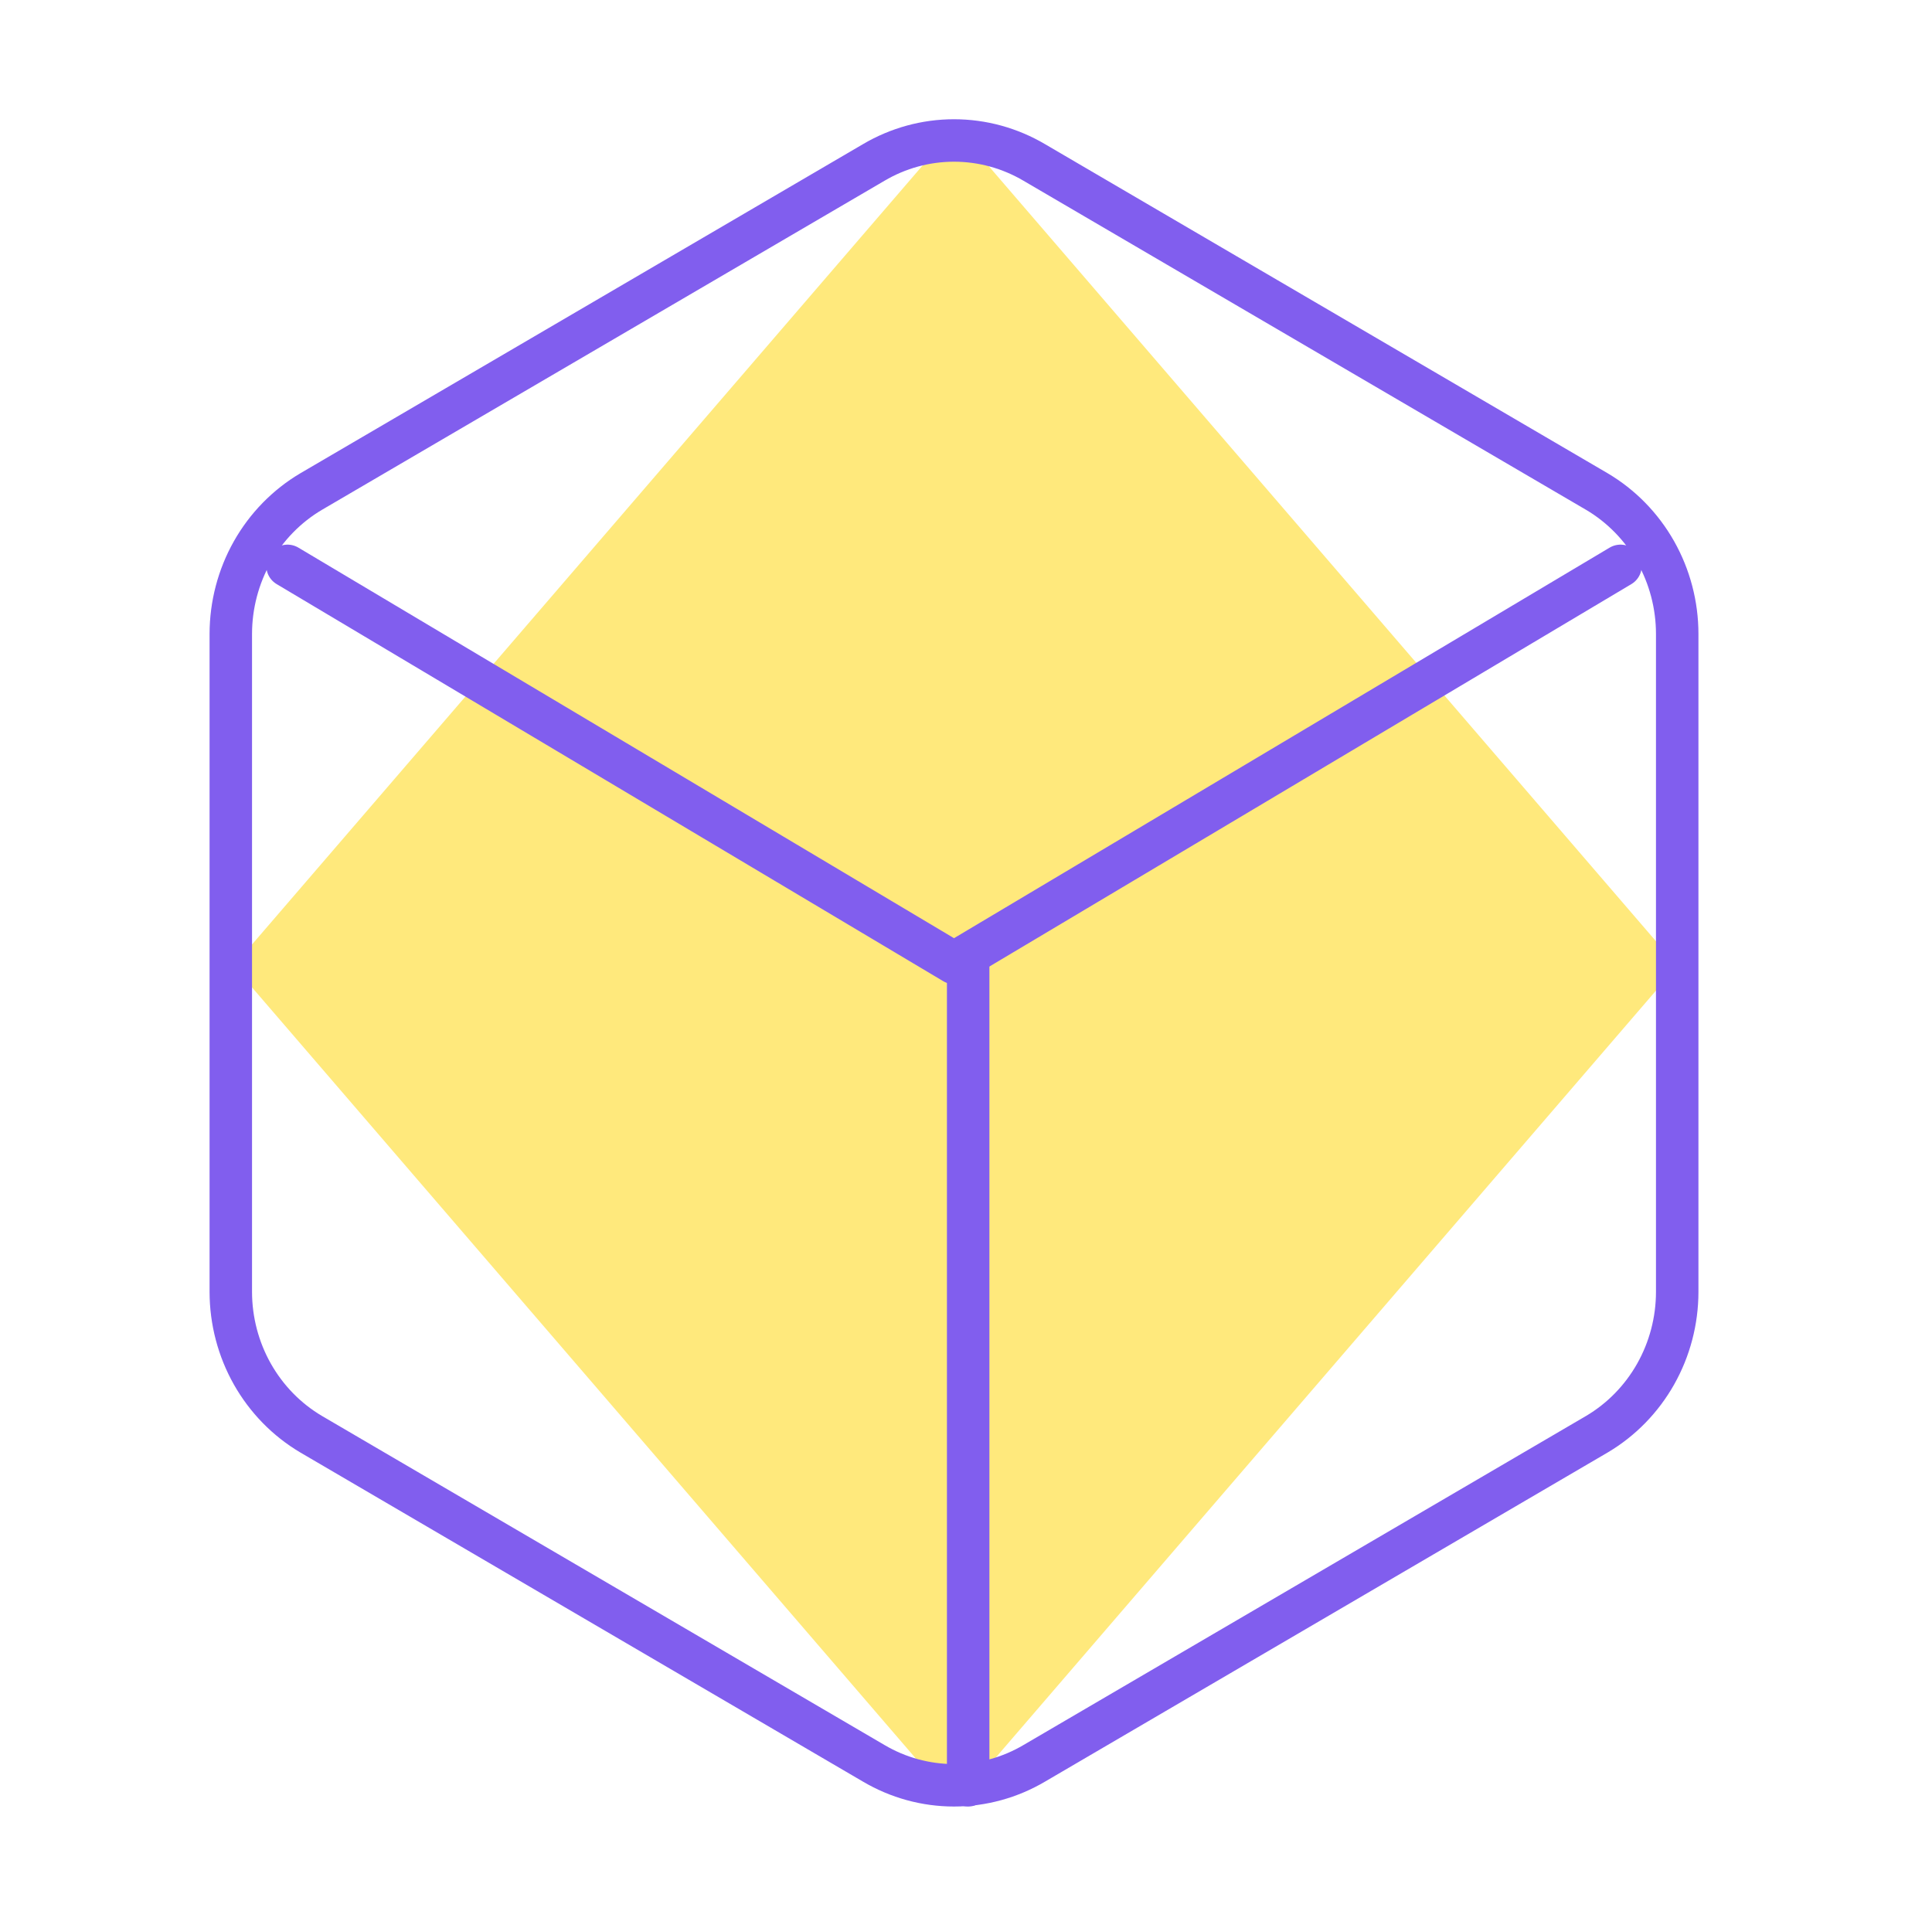
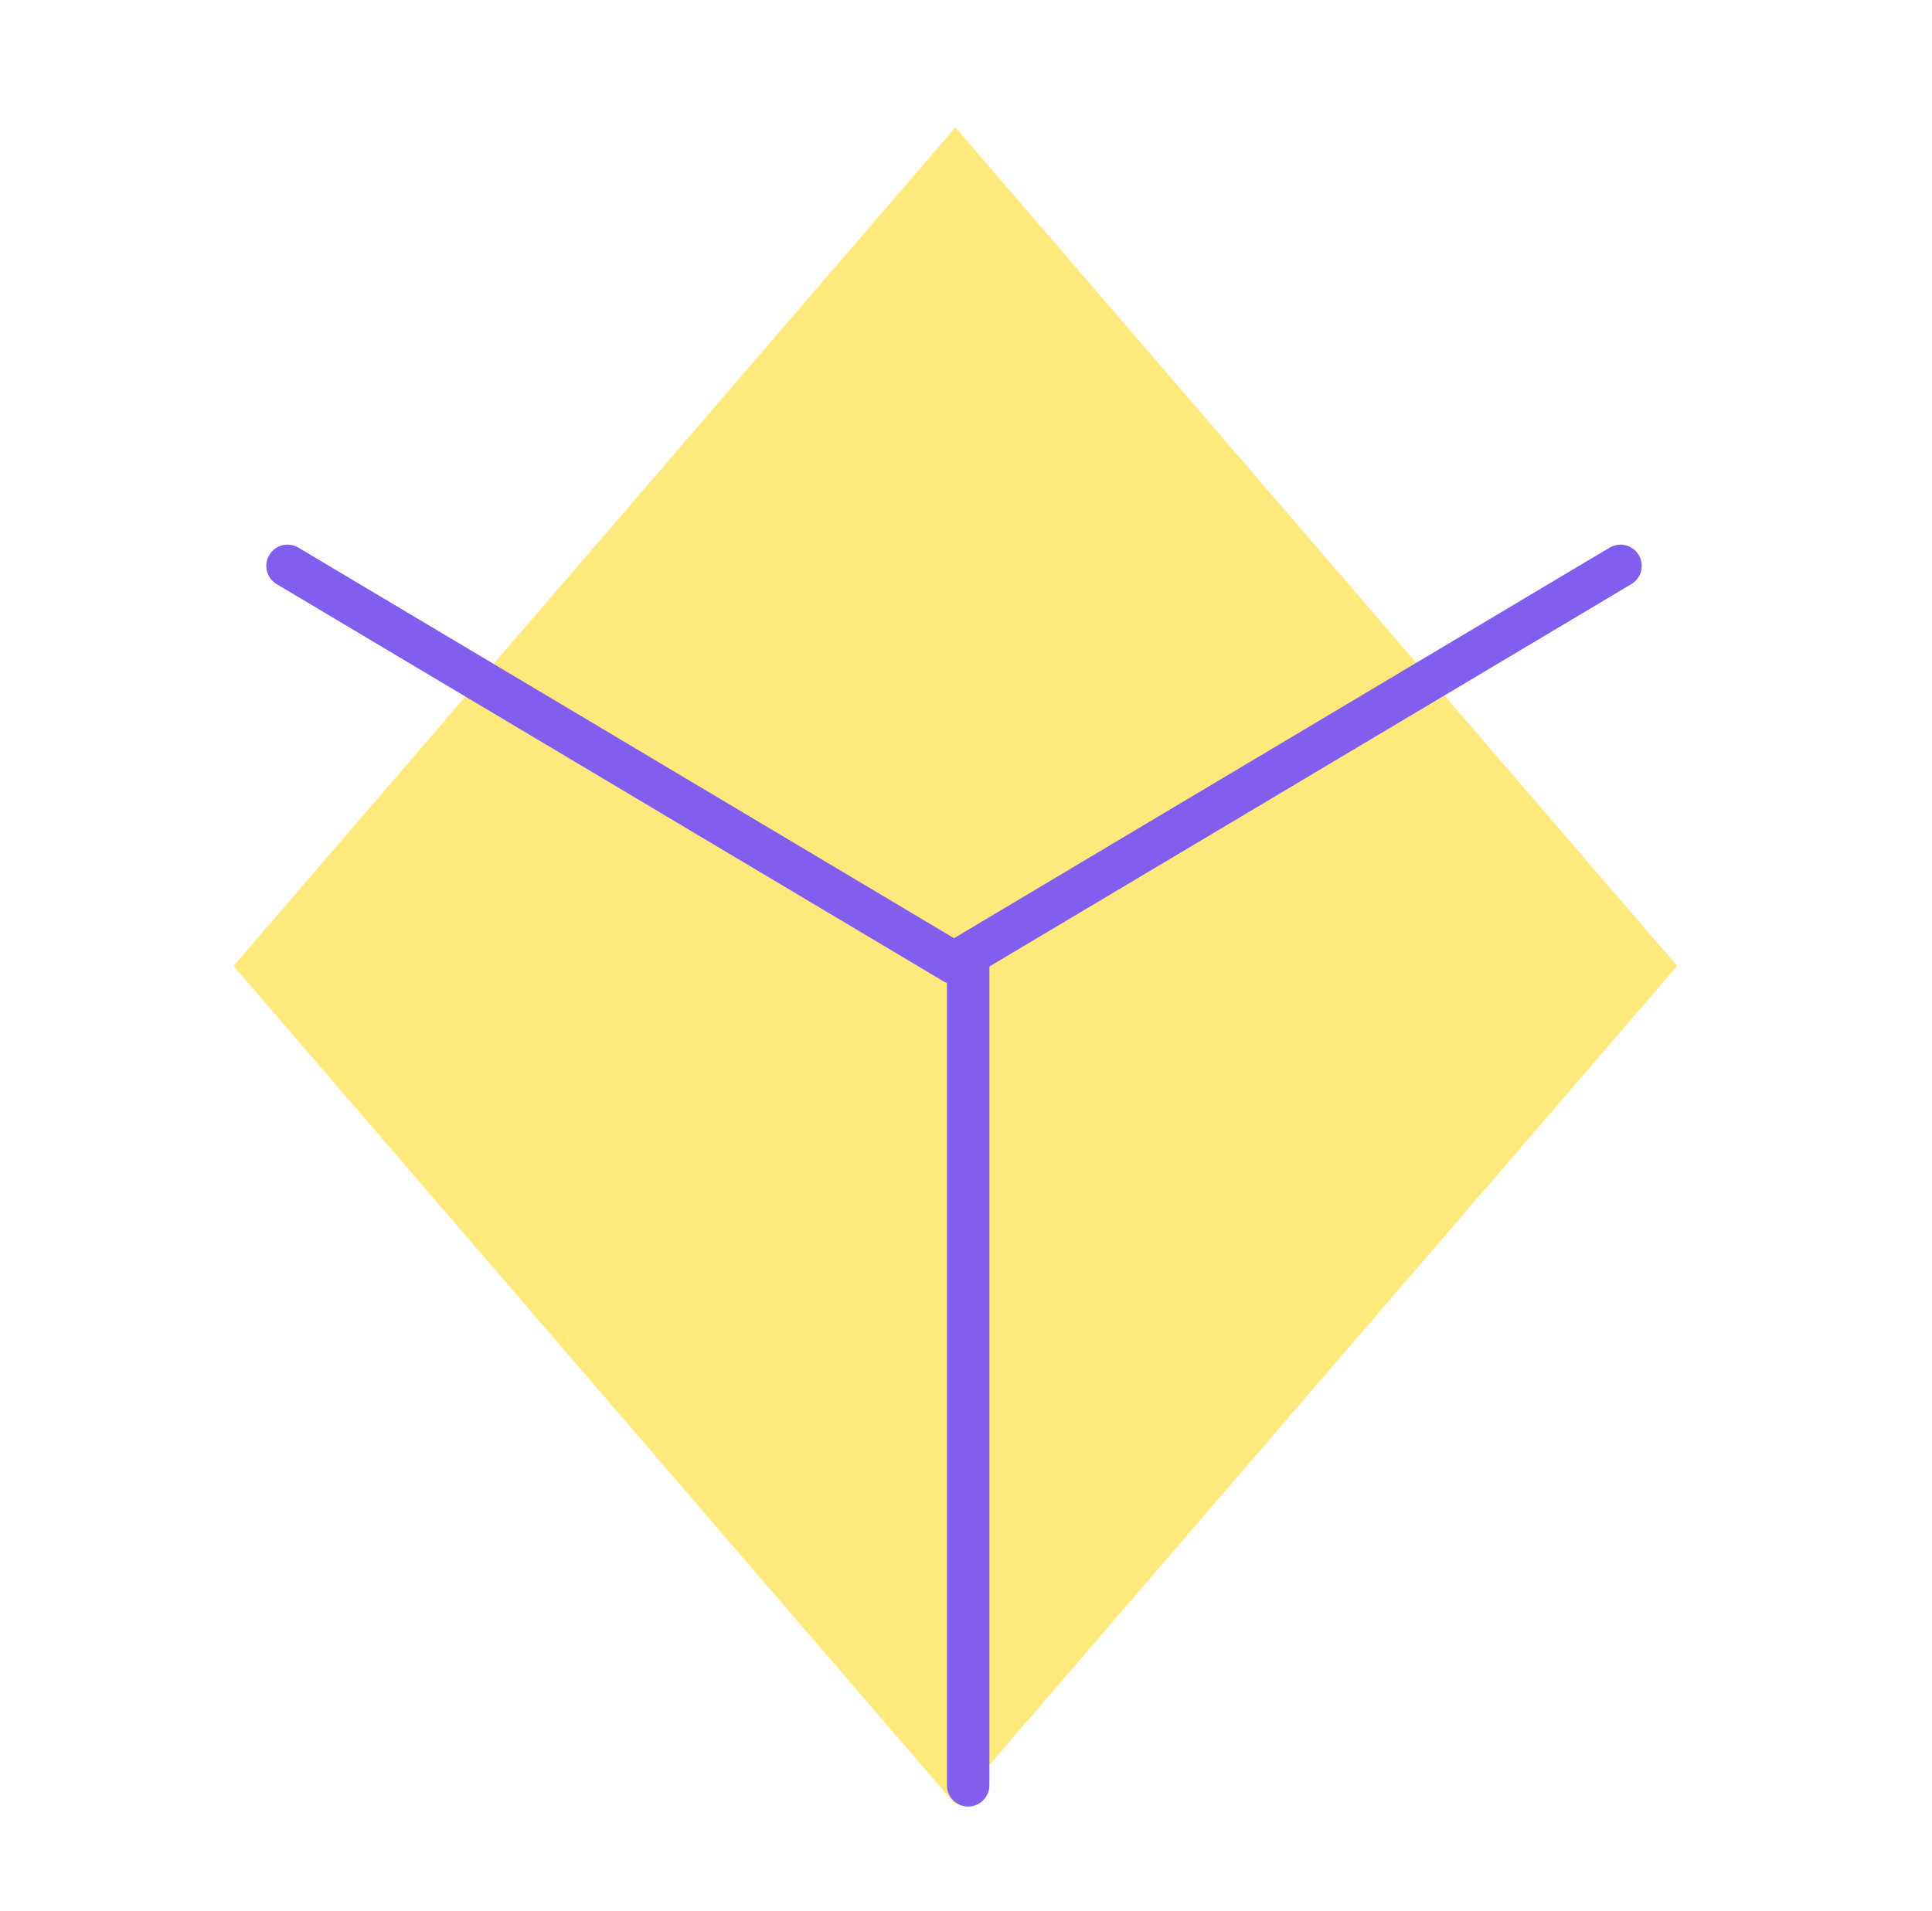
<svg xmlns="http://www.w3.org/2000/svg" width="91" height="90" viewBox="0 0 91 90" fill="none">
  <path d="M45 6L79 45.5L45 85L11 45.5L45 6Z" fill="#FFE97C" />
-   <path d="M78.999 60.856V29.858C78.998 28.499 78.647 27.164 77.983 25.987C77.319 24.811 76.364 23.834 75.214 23.154L48.72 7.655C47.569 6.975 46.264 6.617 44.935 6.617C43.606 6.617 42.301 6.975 41.15 7.655L14.656 23.154C13.506 23.834 12.552 24.811 11.887 25.987C11.223 27.164 10.873 28.499 10.871 29.858V60.856C10.873 62.215 11.223 63.549 11.887 64.726C12.552 65.902 13.506 66.879 14.656 67.559L41.15 83.058C42.301 83.738 43.606 84.096 44.935 84.096C46.264 84.096 47.569 83.738 48.72 83.058L75.214 67.559C76.364 66.879 77.319 65.902 77.983 64.726C78.647 63.549 78.998 62.215 78.999 60.856Z" stroke="#815EEE" stroke-width="2" stroke-linecap="round" stroke-linejoin="round" />
  <path d="M13.543 26.655L44.935 45.357L76.328 26.655" stroke="#815EEE" stroke-width="2" stroke-linecap="round" stroke-linejoin="round" />
  <path d="M45.602 84.096V45.357" stroke="#815EEE" stroke-width="2" stroke-linecap="round" stroke-linejoin="round" />
</svg>